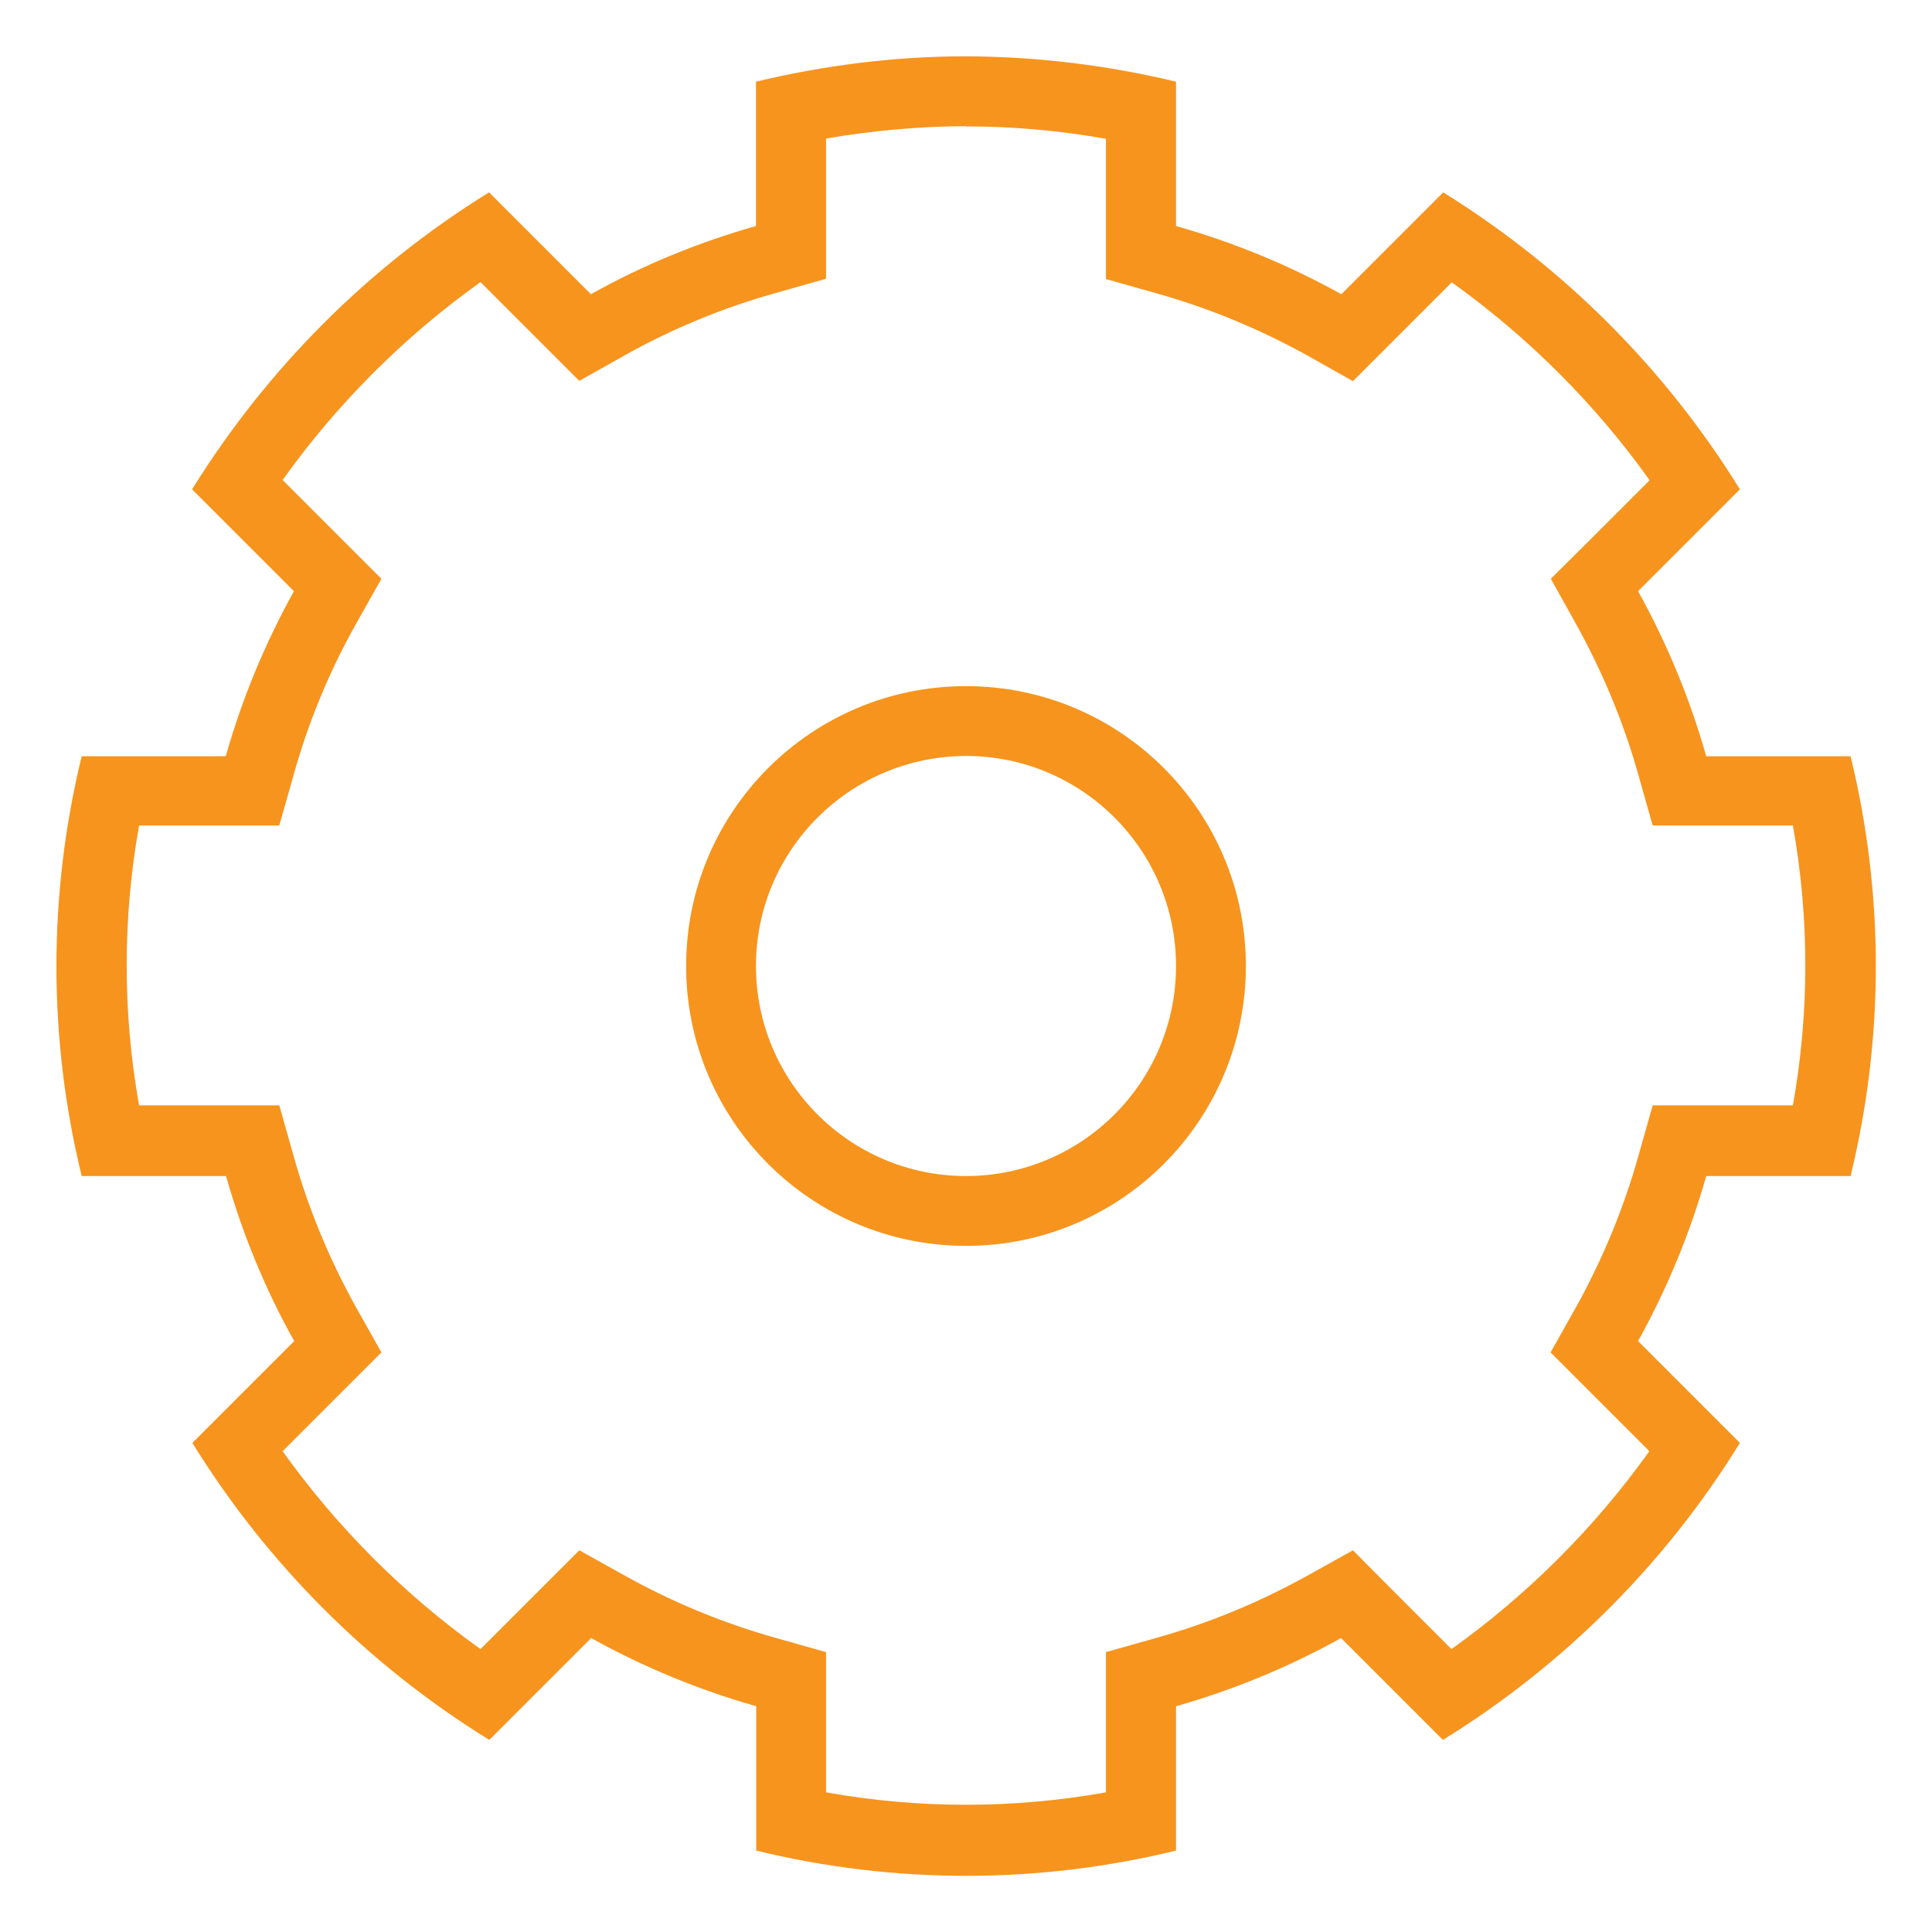
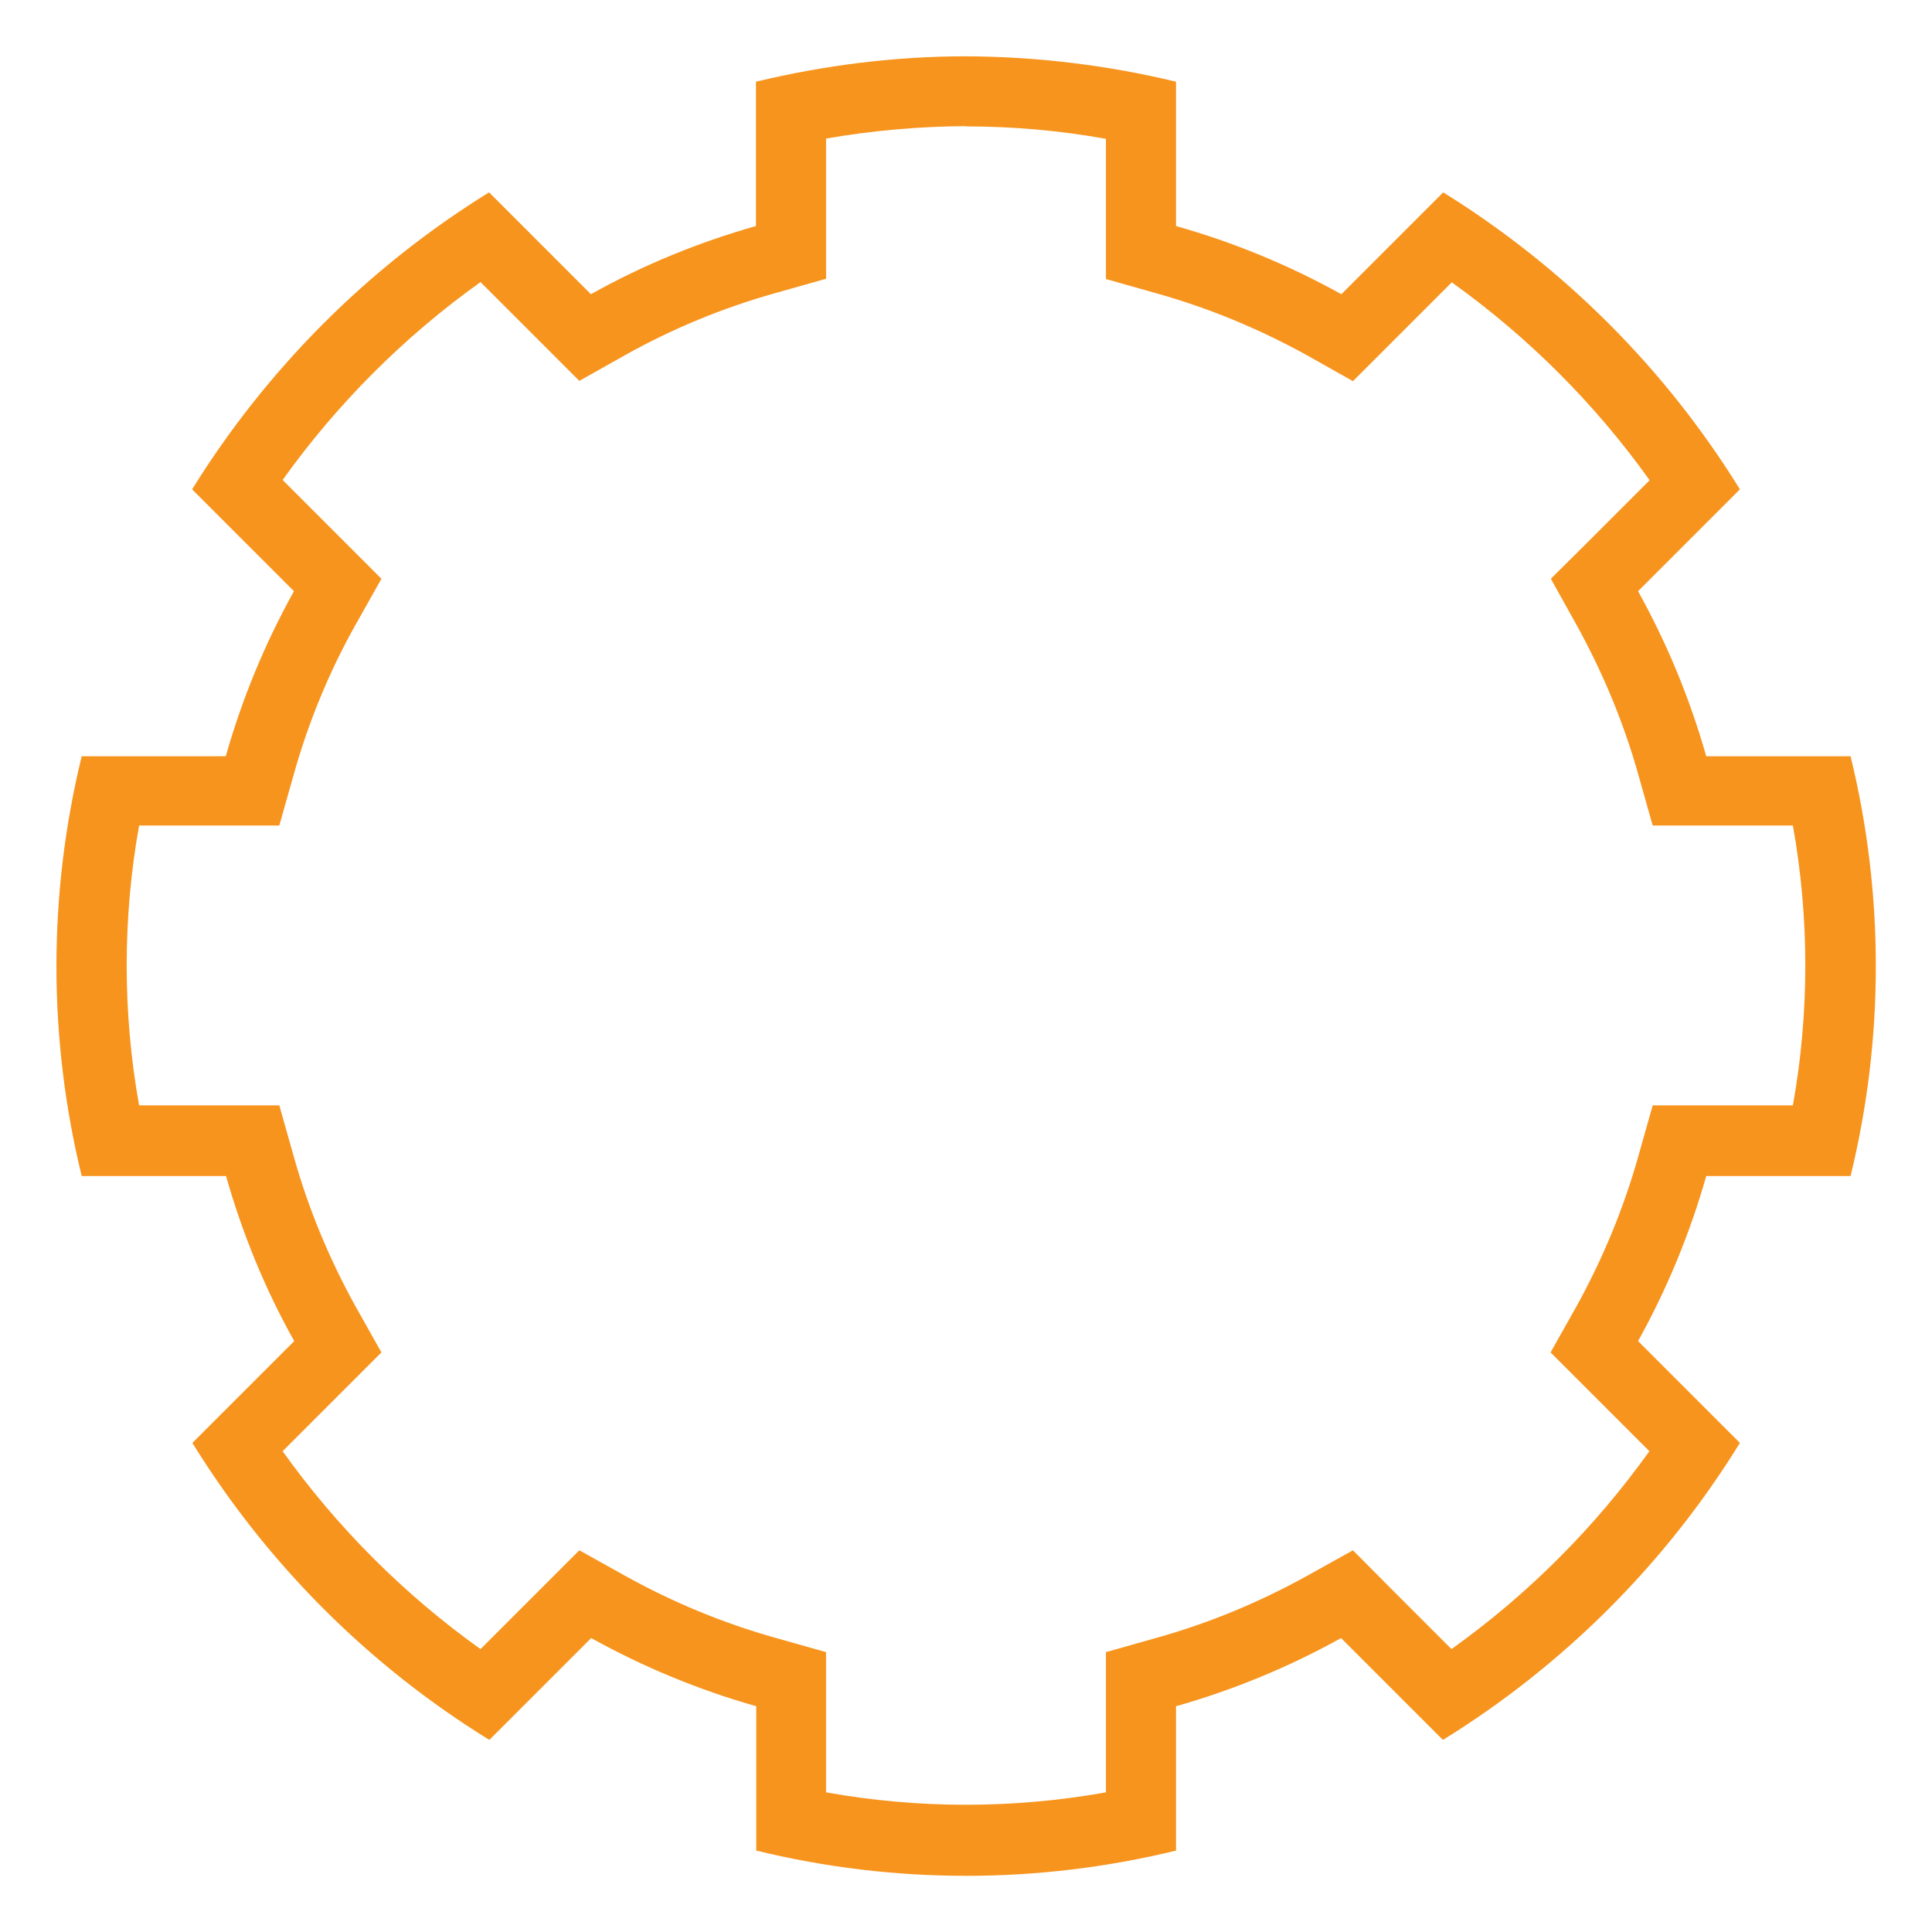
<svg xmlns="http://www.w3.org/2000/svg" id="Group_2147" version="1.1" viewBox="0 0 70 70">
  <defs>
    <style>
      .st0 {
        fill: #f7941d;
      }
    </style>
  </defs>
  <g id="Group_2144">
    <path id="Path_4241" class="st0" d="M35,4.58c1.7,0,3.4.15,5.07.45v5.08l1.84.52c1.89.53,3.72,1.29,5.44,2.24l1.67.94,1.36-1.36,2.22-2.22c2.77,1.98,5.19,4.4,7.17,7.17l-2.22,2.22-1.36,1.35.93,1.67c.95,1.72,1.71,3.54,2.24,5.43l.52,1.84h5.08c.6,3.35.6,6.79,0,10.14h-5.08l-.52,1.84c-.53,1.89-1.29,3.72-2.24,5.44l-.94,1.67,1.36,1.36,2.22,2.22c-1.98,2.77-4.4,5.19-7.17,7.17l-2.22-2.22-1.35-1.36-1.67.93c-1.72.95-3.54,1.71-5.44,2.24l-1.84.52v5.08c-3.35.6-6.79.6-10.14,0v-5.08l-1.84-.52c-1.89-.53-3.72-1.29-5.43-2.24l-1.67-.93-1.36,1.36-2.22,2.22c-2.77-1.98-5.19-4.4-7.17-7.17l2.22-2.22,1.36-1.36-.94-1.67c-.95-1.72-1.71-3.54-2.24-5.44l-.52-1.84h-5.08c-.6-3.35-.6-6.79,0-10.14h5.08l.52-1.84c.53-1.89,1.28-3.72,2.24-5.43l.94-1.67-1.36-1.36-2.22-2.22c1.98-2.77,4.4-5.19,7.17-7.17l2.22,2.22,1.36,1.36,1.67-.94c1.72-.96,3.54-1.71,5.43-2.24l1.84-.52v-5.08c1.67-.29,3.37-.44,5.07-.45M35,2.04c-2.56,0-5.11.32-7.61.92v5.23c-2.08.59-4.09,1.41-5.98,2.47l-3.69-3.69c-4.37,2.7-8.05,6.39-10.76,10.76l3.69,3.69c-1.05,1.89-1.88,3.9-2.47,5.98H2.96c-1.22,5-1.22,10.22,0,15.21h5.23c.59,2.08,1.41,4.09,2.47,5.98l-3.69,3.69c2.7,4.37,6.38,8.06,10.76,10.76l3.69-3.69c1.89,1.05,3.9,1.88,5.98,2.47v5.23c5,1.22,10.21,1.22,15.21,0v-5.23c2.08-.59,4.09-1.42,5.98-2.47l3.69,3.69c4.37-2.7,8.06-6.38,10.76-10.76l-3.69-3.69c1.05-1.89,1.88-3.9,2.47-5.98h5.23c1.22-5,1.22-10.21,0-15.21h-5.23c-.59-2.08-1.42-4.09-2.47-5.98l3.69-3.69c-2.7-4.37-6.38-8.05-10.75-10.76l-3.69,3.69c-1.89-1.05-3.9-1.88-5.99-2.47V2.96c-2.49-.6-5.05-.91-7.61-.92" />
-     <path id="Path_4242" class="st0" d="M35,27.39c4.2,0,7.61,3.41,7.61,7.61s-3.41,7.61-7.61,7.61-7.61-3.41-7.61-7.61c0-4.2,3.41-7.6,7.61-7.61M35,24.86c-5.6,0-10.14,4.54-10.14,10.14,0,5.6,4.54,10.14,10.14,10.14,5.6,0,10.14-4.54,10.14-10.14,0-5.6-4.54-10.14-10.14-10.14h0" />
  </g>
</svg>